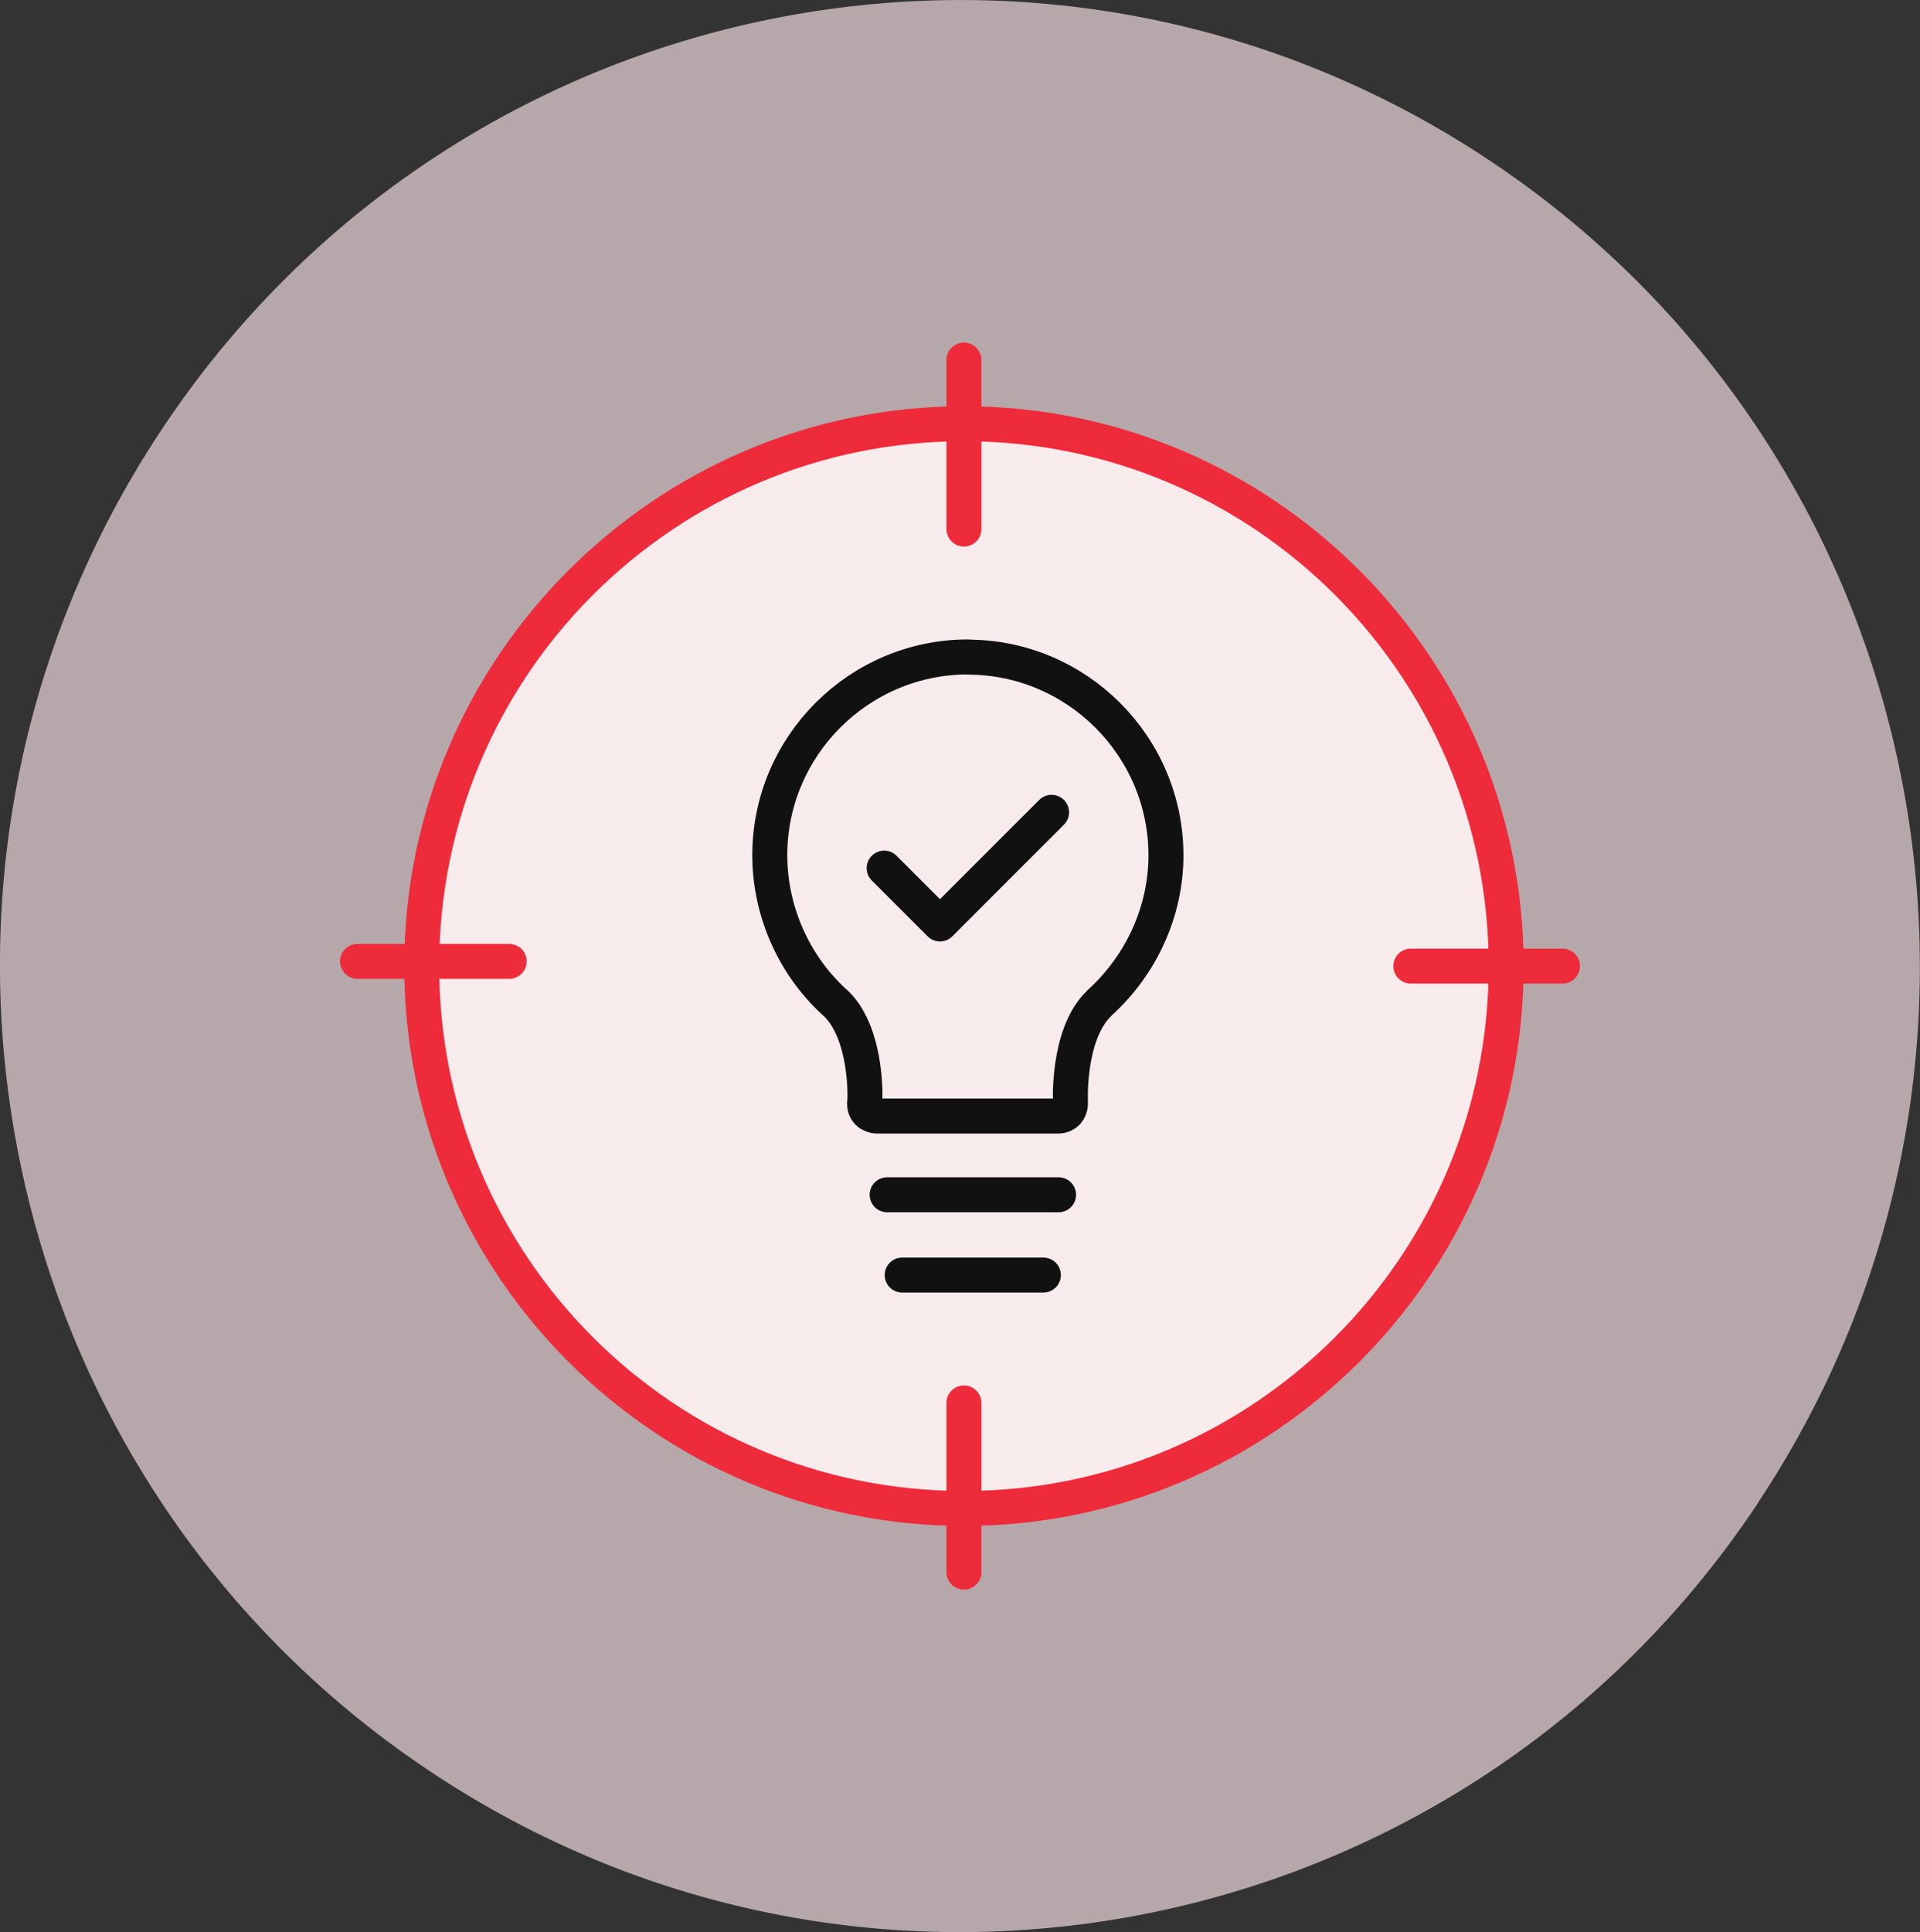
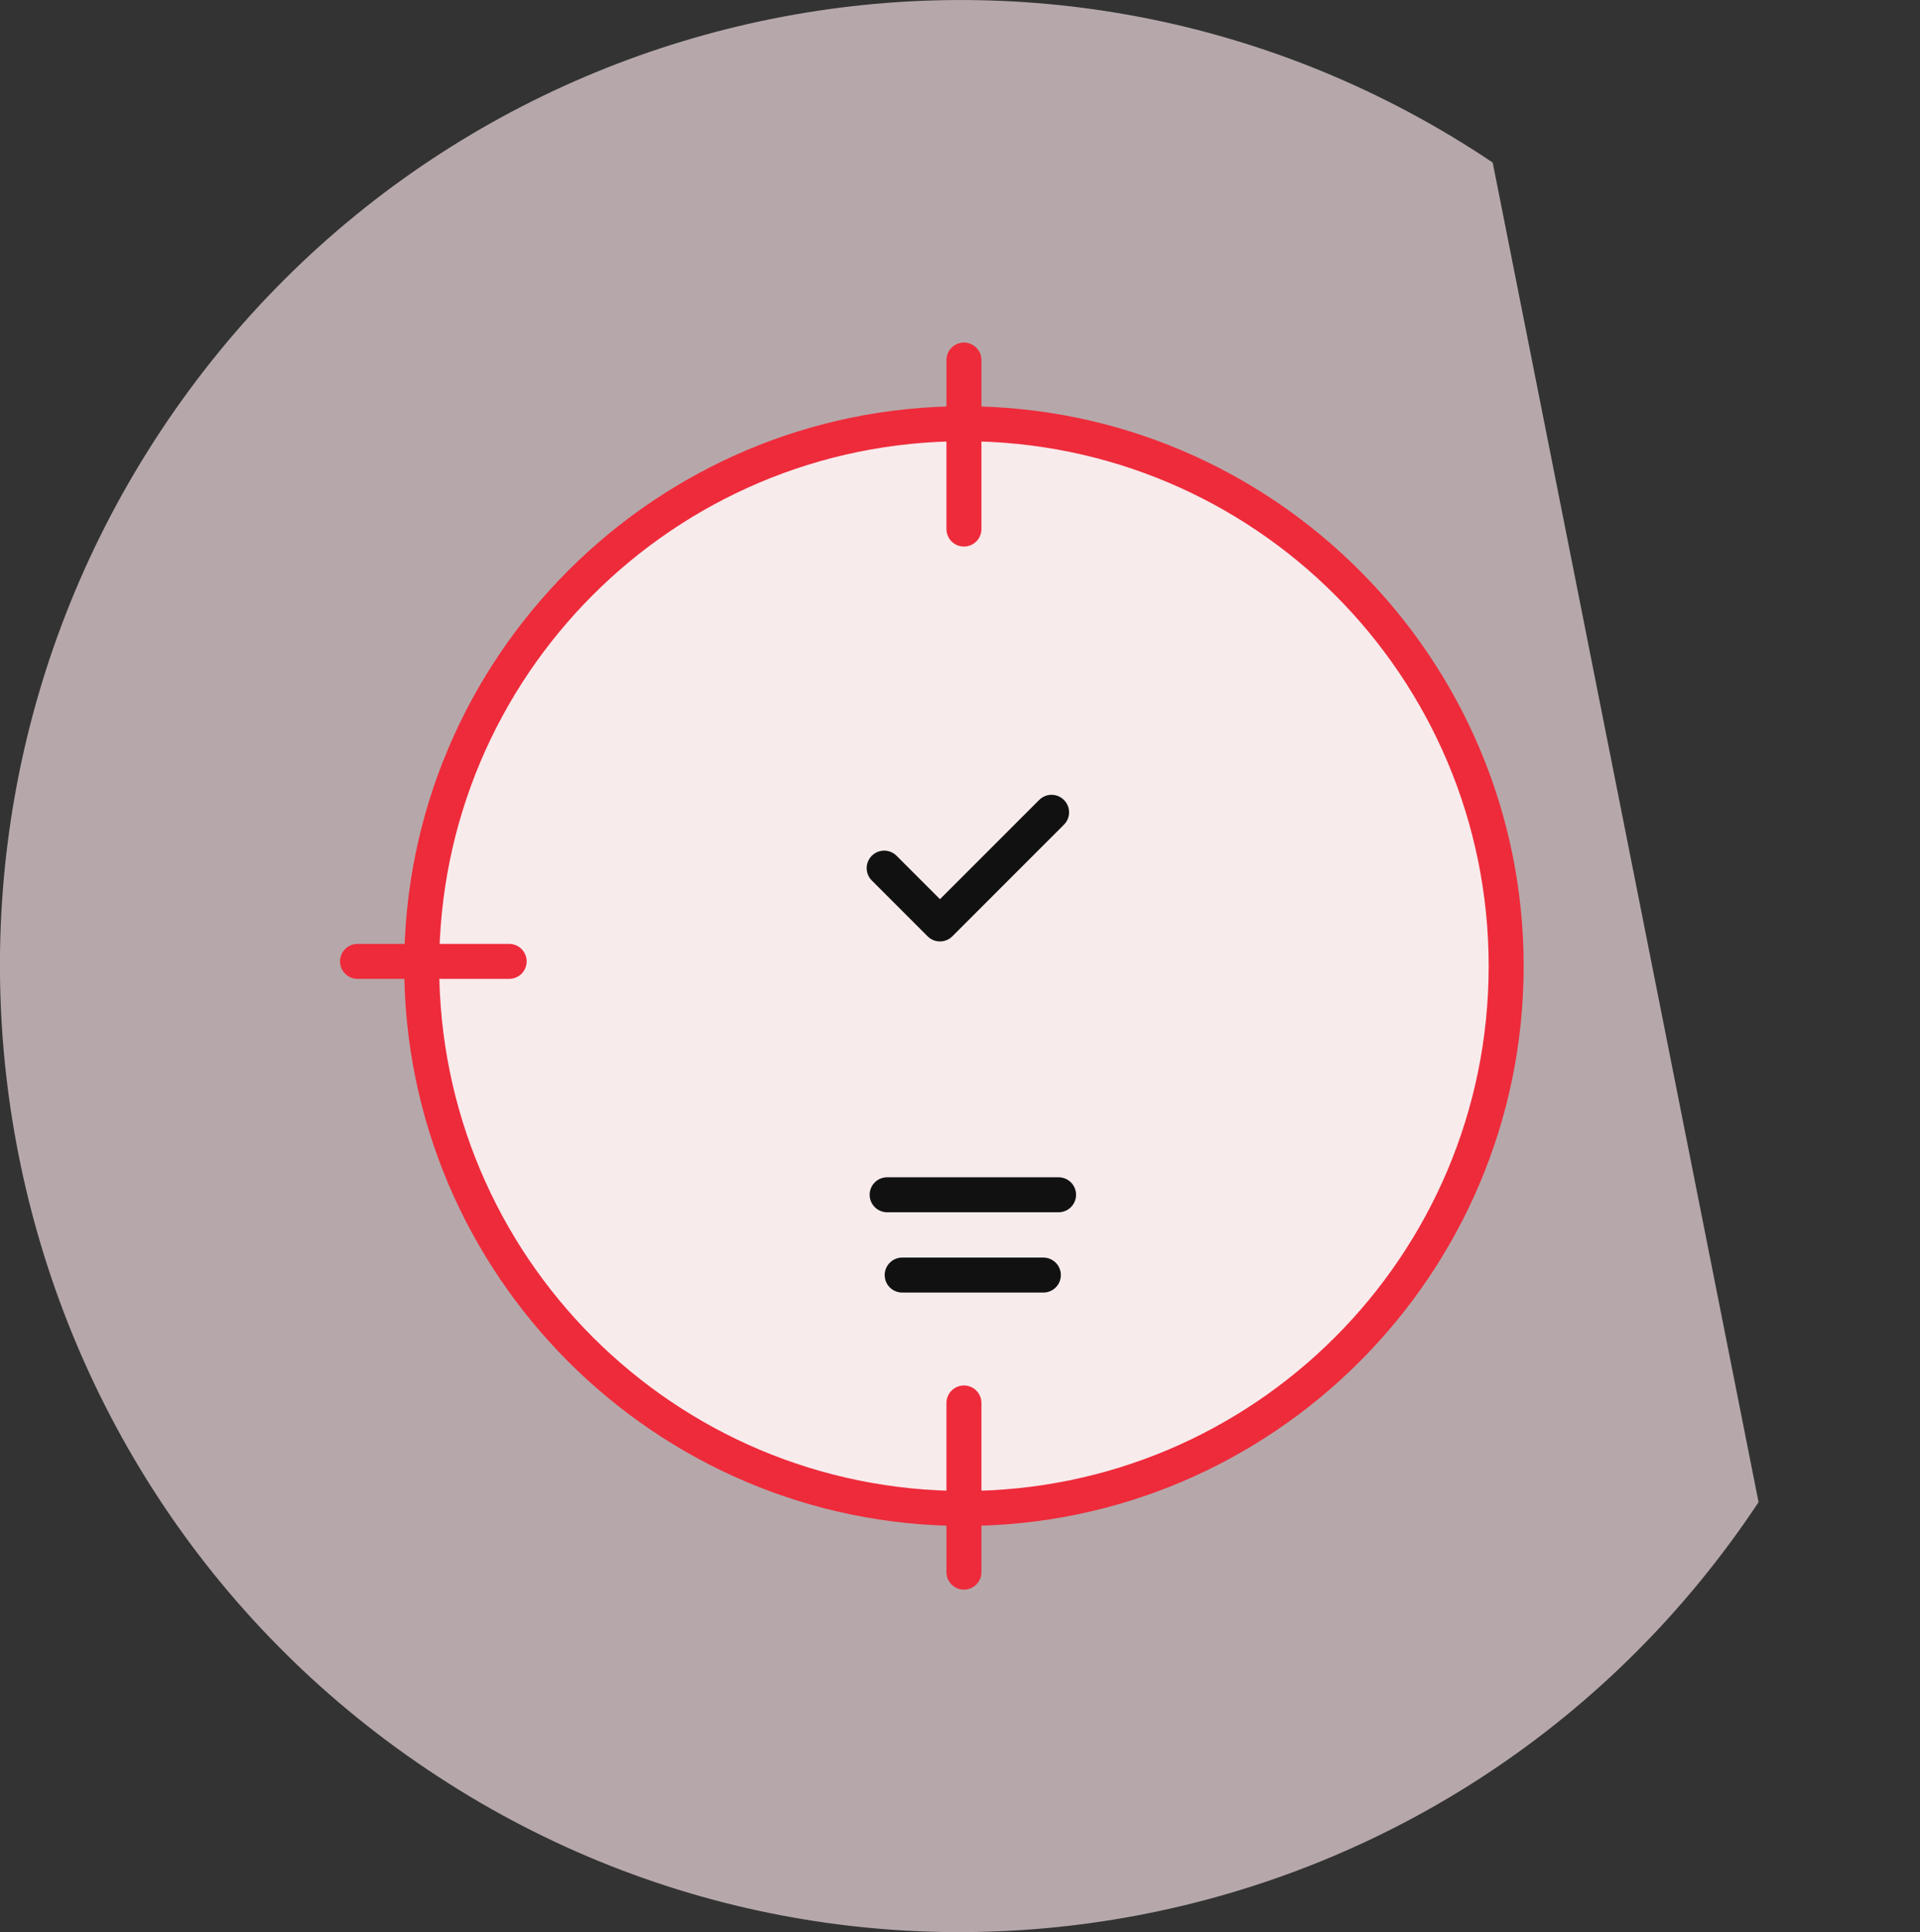
<svg xmlns="http://www.w3.org/2000/svg" id="Layer_2" viewBox="0 0 109.77 110.44">
  <rect x="0" y="0" width="109.77" height="110.44" fill="#333333" stroke="none" />
  <defs>
    <style> .cls-1 { fill: none; stroke: #111; } .cls-1, .cls-2 { stroke-linecap: round; stroke-linejoin: round; stroke-width: 2px; } .cls-3, .cls-2 { fill: #f8ebec; } .cls-4 { fill: #f4dfe3; opacity: .68; } .cls-2 { stroke: #ee2b3b; } .cls-5 { fill: #ee2b3b; } </style>
  </defs>
  <g id="Layer_1-2" data-name="Layer_1">
-     <path class="cls-4" d="M100.54,85.86c-16.82,25.37-50.9,32.21-76.11,15.28C-.79,84.22-7.59,49.94,9.23,24.57,26.06-.79,60.13-7.63,85.34,9.29c25.21,16.92,32.01,51.21,15.19,76.57Z" />
+     <path class="cls-4" d="M100.54,85.86c-16.82,25.37-50.9,32.21-76.11,15.28C-.79,84.22-7.59,49.94,9.23,24.57,26.06-.79,60.13-7.63,85.34,9.29Z" />
    <g>
      <g>
        <g>
          <path class="cls-3" d="M55.11,86.22c-17.09,0-31-13.91-31-31s13.91-31,31-31,31,13.91,31,31-13.91,31-31,31Z" />
          <path class="cls-5" d="M55.11,25.22c16.57,0,30,13.43,30,30s-13.43,30-30,30-30-13.43-30-30,13.43-30,30-30M55.11,23.22c-17.64,0-32,14.36-32,32s14.36,32,32,32,32-14.36,32-32-14.36-32-32-32h0Z" />
        </g>
-         <line class="cls-2" x1="80.66" y1="55.22" x2="89.33" y2="55.22" />
        <g>
          <line class="cls-2" x1="55.11" y1="20.58" x2="55.11" y2="30.24" />
          <line class="cls-2" x1="55.11" y1="80.19" x2="55.11" y2="89.86" />
        </g>
      </g>
      <line class="cls-2" x1="20.44" y1="54.95" x2="29.11" y2="54.95" />
    </g>
    <g>
      <g>
-         <path class="cls-1" d="M55.34,37.55c-6.23,0-11.33,5.09-11.33,11.33,0,3.26,1.43,6.4,3.83,8.52,1.79,1.79,1.63,5.62,1.59,5.66,0,.2.04.37.2.53.12.12.33.2.49.2h10.39c.2,0,.37-.08.49-.2.12-.12.2-.33.2-.53,0-.04-.2-3.87,1.59-5.66l.12-.12c2.36-2.16,3.75-5.22,3.75-8.39,0-6.23-5.09-11.33-11.33-11.33Z" />
        <line class="cls-1" x1="50.72" y1="68.29" x2="60.52" y2="68.29" />
        <line class="cls-1" x1="51.58" y1="72.88" x2="59.65" y2="72.88" />
      </g>
      <path class="cls-1" d="M50.55,49.62l3.19,3.19,6.38-6.38" />
    </g>
  </g>
</svg>